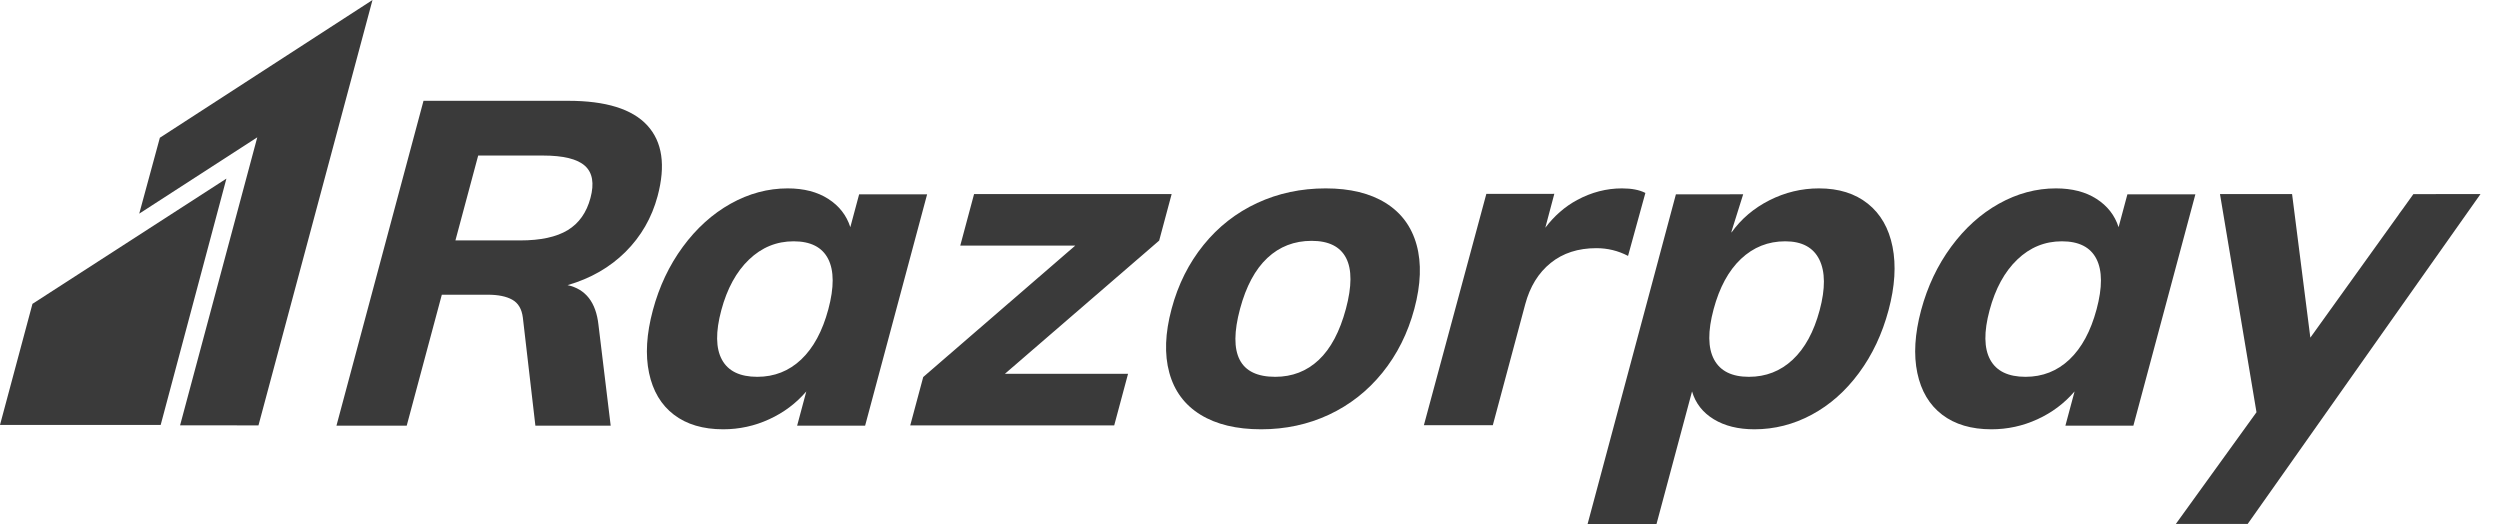
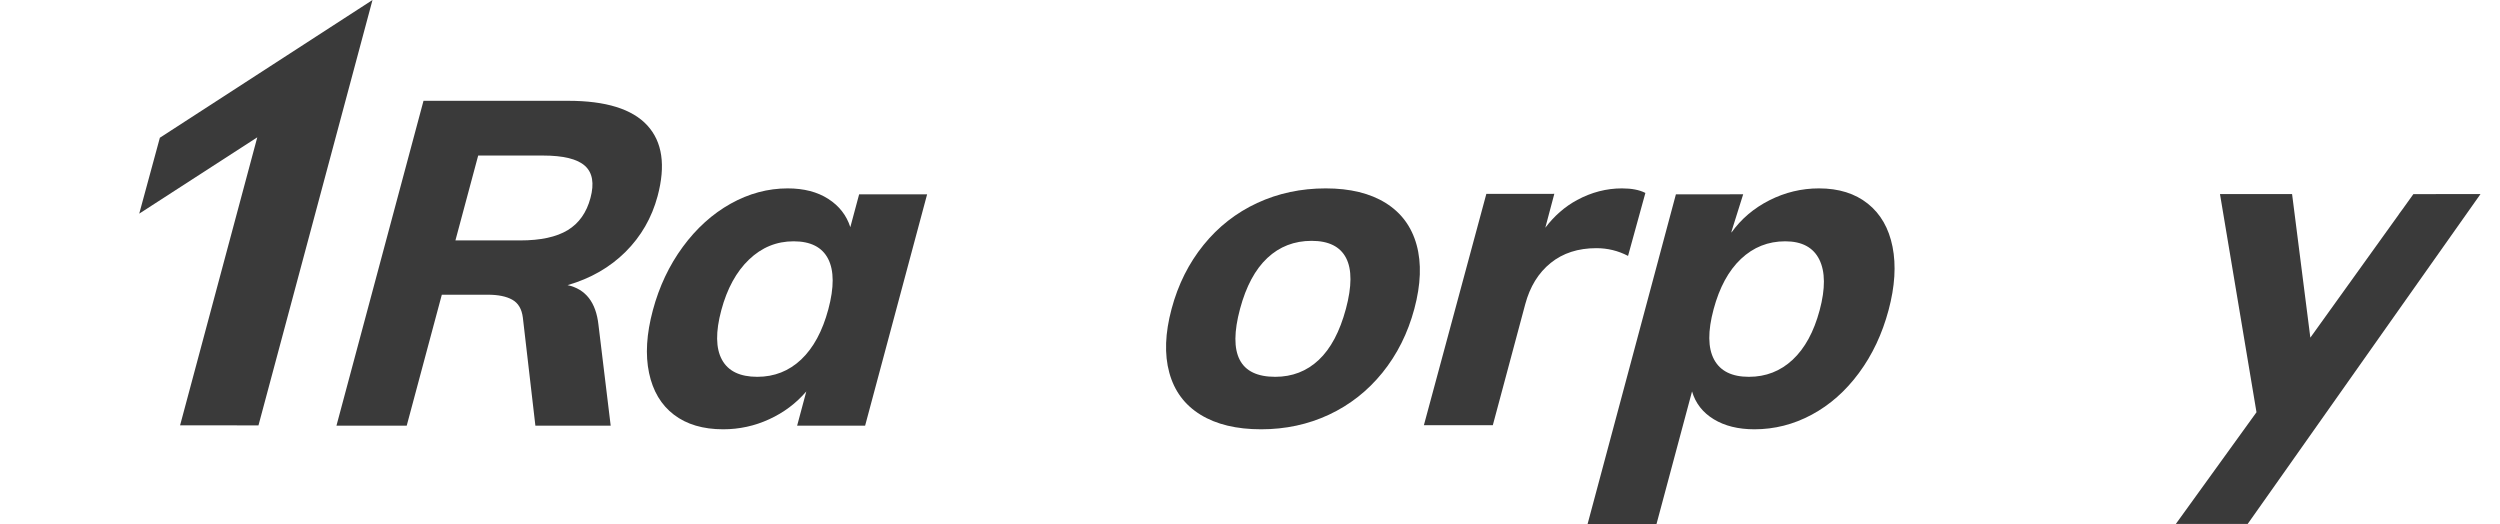
<svg xmlns="http://www.w3.org/2000/svg" width="124" height="26" viewBox="0 0 124 26" fill="none">
  <path fill-rule="evenodd" clip-rule="evenodd" d="M29.287 9.82C29.093 10.545 28.717 11.076 28.158 11.416C27.599 11.755 26.815 11.925 25.803 11.925H22.589L23.718 7.715H26.931C27.942 7.715 28.636 7.885 29.013 8.225C29.39 8.564 29.482 9.096 29.287 9.82ZM32.616 9.73C33.024 8.206 32.855 7.037 32.108 6.222C31.36 5.407 30.051 5 28.18 5H21.006L16.688 21.113H20.173L21.914 14.618H24.2C24.712 14.618 25.116 14.701 25.411 14.867C25.707 15.033 25.88 15.328 25.933 15.75L26.555 21.113H30.29L29.684 16.112C29.561 14.995 29.049 14.339 28.151 14.143C29.296 13.812 30.255 13.26 31.027 12.491C31.799 11.722 32.329 10.801 32.616 9.73Z" fill="#3A3A3A" />
  <path fill-rule="evenodd" clip-rule="evenodd" d="M41.085 15.341C40.794 16.427 40.345 17.257 39.739 17.831C39.132 18.404 38.407 18.69 37.562 18.69C36.701 18.69 36.117 18.408 35.809 17.842C35.5 17.276 35.489 16.458 35.777 15.386C36.064 14.315 36.521 13.478 37.151 12.874C37.781 12.271 38.517 11.969 39.363 11.969C40.207 11.969 40.779 12.26 41.076 12.841C41.372 13.421 41.376 14.255 41.085 15.341ZM42.613 9.638L42.176 11.268C41.987 10.679 41.622 10.212 41.082 9.865C40.541 9.518 39.87 9.344 39.071 9.344C38.09 9.344 37.147 9.597 36.242 10.102C35.337 10.608 34.546 11.321 33.87 12.241C33.193 13.161 32.697 14.21 32.382 15.386C32.066 16.564 32.003 17.601 32.193 18.498C32.382 19.396 32.793 20.086 33.426 20.569C34.059 21.052 34.873 21.293 35.869 21.293C36.668 21.293 37.43 21.127 38.152 20.795C38.875 20.464 39.488 20.003 39.993 19.415L39.538 21.112H42.91L45.985 9.638H42.613Z" fill="#3A3A3A" />
-   <path fill-rule="evenodd" clip-rule="evenodd" d="M58.114 9.625H48.314L47.629 12.182H53.332L45.792 18.7L45.148 21.099H55.265L55.951 18.542H49.841L57.495 11.933L58.114 9.625Z" fill="#3A3A3A" />
  <path fill-rule="evenodd" clip-rule="evenodd" d="M66.757 15.319C66.453 16.45 66.004 17.295 65.409 17.854C64.815 18.412 64.095 18.69 63.251 18.69C61.485 18.69 60.904 17.567 61.506 15.319C61.806 14.202 62.257 13.361 62.861 12.795C63.465 12.229 64.197 11.946 65.057 11.946C65.902 11.946 66.471 12.229 66.765 12.795C67.058 13.361 67.056 14.202 66.757 15.319ZM68.729 10.068C67.953 9.585 66.962 9.344 65.755 9.344C64.532 9.344 63.4 9.585 62.358 10.068C61.316 10.551 60.428 11.245 59.696 12.15C58.963 13.055 58.434 14.111 58.111 15.319C57.787 16.526 57.749 17.581 57.998 18.487C58.245 19.392 58.76 20.086 59.544 20.569C60.328 21.052 61.331 21.293 62.553 21.293C63.76 21.293 64.881 21.052 65.916 20.569C66.949 20.086 67.834 19.392 68.567 18.487C69.299 17.581 69.828 16.526 70.151 15.319C70.475 14.111 70.513 13.055 70.265 12.15C70.016 11.245 69.505 10.551 68.729 10.068Z" fill="#3A3A3A" />
-   <path fill-rule="evenodd" clip-rule="evenodd" d="M103.991 15.341C103.7 16.427 103.251 17.257 102.645 17.831C102.039 18.404 101.312 18.69 100.467 18.69C99.608 18.69 99.023 18.408 98.715 17.842C98.406 17.276 98.395 16.458 98.683 15.386C98.97 14.315 99.427 13.478 100.057 12.874C100.686 12.271 101.423 11.969 102.269 11.969C103.113 11.969 103.685 12.26 103.982 12.841C104.278 13.421 104.282 14.255 103.991 15.341ZM105.519 9.638L105.082 11.268C104.893 10.679 104.528 10.212 103.988 9.865C103.447 9.518 102.776 9.344 101.977 9.344C100.996 9.344 100.053 9.597 99.148 10.102C98.243 10.608 97.452 11.321 96.776 12.241C96.099 13.161 95.603 14.21 95.287 15.386C94.972 16.564 94.91 17.601 95.099 18.498C95.288 19.396 95.698 20.086 96.332 20.569C96.965 21.052 97.779 21.293 98.775 21.293C99.574 21.293 100.336 21.127 101.058 20.795C101.781 20.464 102.394 20.003 102.899 19.415L102.444 21.112H105.816L108.891 9.638H105.519Z" fill="#3A3A3A" />
  <path fill-rule="evenodd" clip-rule="evenodd" d="M80.751 12.693L81.611 9.57C81.319 9.419 80.932 9.344 80.45 9.344C79.68 9.344 78.938 9.536 78.224 9.921C77.611 10.251 77.088 10.715 76.647 11.296L77.094 9.614L76.118 9.615H73.723L70.625 21.089H74.044L75.651 15.092C75.885 14.217 76.305 13.535 76.912 13.044C77.518 12.554 78.274 12.309 79.18 12.309C79.738 12.309 80.261 12.437 80.751 12.693Z" fill="#3A3A3A" />
  <path fill-rule="evenodd" clip-rule="evenodd" d="M90.255 15.386C89.968 16.458 89.522 17.276 88.918 17.841C88.313 18.407 87.589 18.69 86.745 18.69C85.899 18.69 85.324 18.404 85.017 17.83C84.71 17.257 84.703 16.427 84.994 15.341C85.285 14.254 85.738 13.421 86.354 12.84C86.97 12.259 87.701 11.969 88.546 11.969C89.375 11.969 89.939 12.271 90.238 12.874C90.536 13.478 90.542 14.315 90.255 15.386ZM92.644 10.102C92.01 9.596 91.202 9.344 90.222 9.344C89.362 9.344 88.543 9.54 87.767 9.932C86.99 10.325 86.36 10.86 85.877 11.539L85.888 11.463L86.462 9.636H85.801V9.638H83.125L82.275 12.811C82.266 12.847 82.257 12.882 82.247 12.919L78.742 26H82.16L83.925 19.415C84.098 20.003 84.458 20.463 85.003 20.795C85.548 21.127 86.22 21.293 87.02 21.293C88.016 21.293 88.963 21.052 89.862 20.569C90.761 20.086 91.542 19.396 92.205 18.498C92.868 17.601 93.357 16.563 93.672 15.386C93.988 14.209 94.053 13.161 93.87 12.24C93.687 11.32 93.278 10.607 92.644 10.102Z" fill="#3A3A3A" />
  <path fill-rule="evenodd" clip-rule="evenodd" d="M123.032 9.628L123.034 9.625H120.964C120.898 9.625 120.839 9.627 120.779 9.628H119.704L119.155 10.394C119.111 10.451 119.067 10.509 119.019 10.577L118.96 10.665L114.593 16.747L113.687 9.625H110.111L111.922 20.447L107.922 25.987H108.036H110.078H111.485L112.455 24.614C112.483 24.573 112.508 24.54 112.538 24.497L113.67 22.893L113.702 22.847L118.764 15.672L123.028 9.633L123.034 9.628H123.032Z" fill="#3A3A3A" />
  <path fill-rule="evenodd" clip-rule="evenodd" d="M7.929 6.832L6.906 10.597L12.761 6.811L8.932 21.096L12.82 21.099L18.476 0L7.929 6.832Z" fill="#3A3A3A" />
-   <path fill-rule="evenodd" clip-rule="evenodd" d="M1.61 15.071L0 21.076H7.97C7.97 21.076 11.23 8.863 11.23 8.859C11.227 8.861 1.61 15.071 1.61 15.071Z" fill="#3A3A3A" />
</svg>